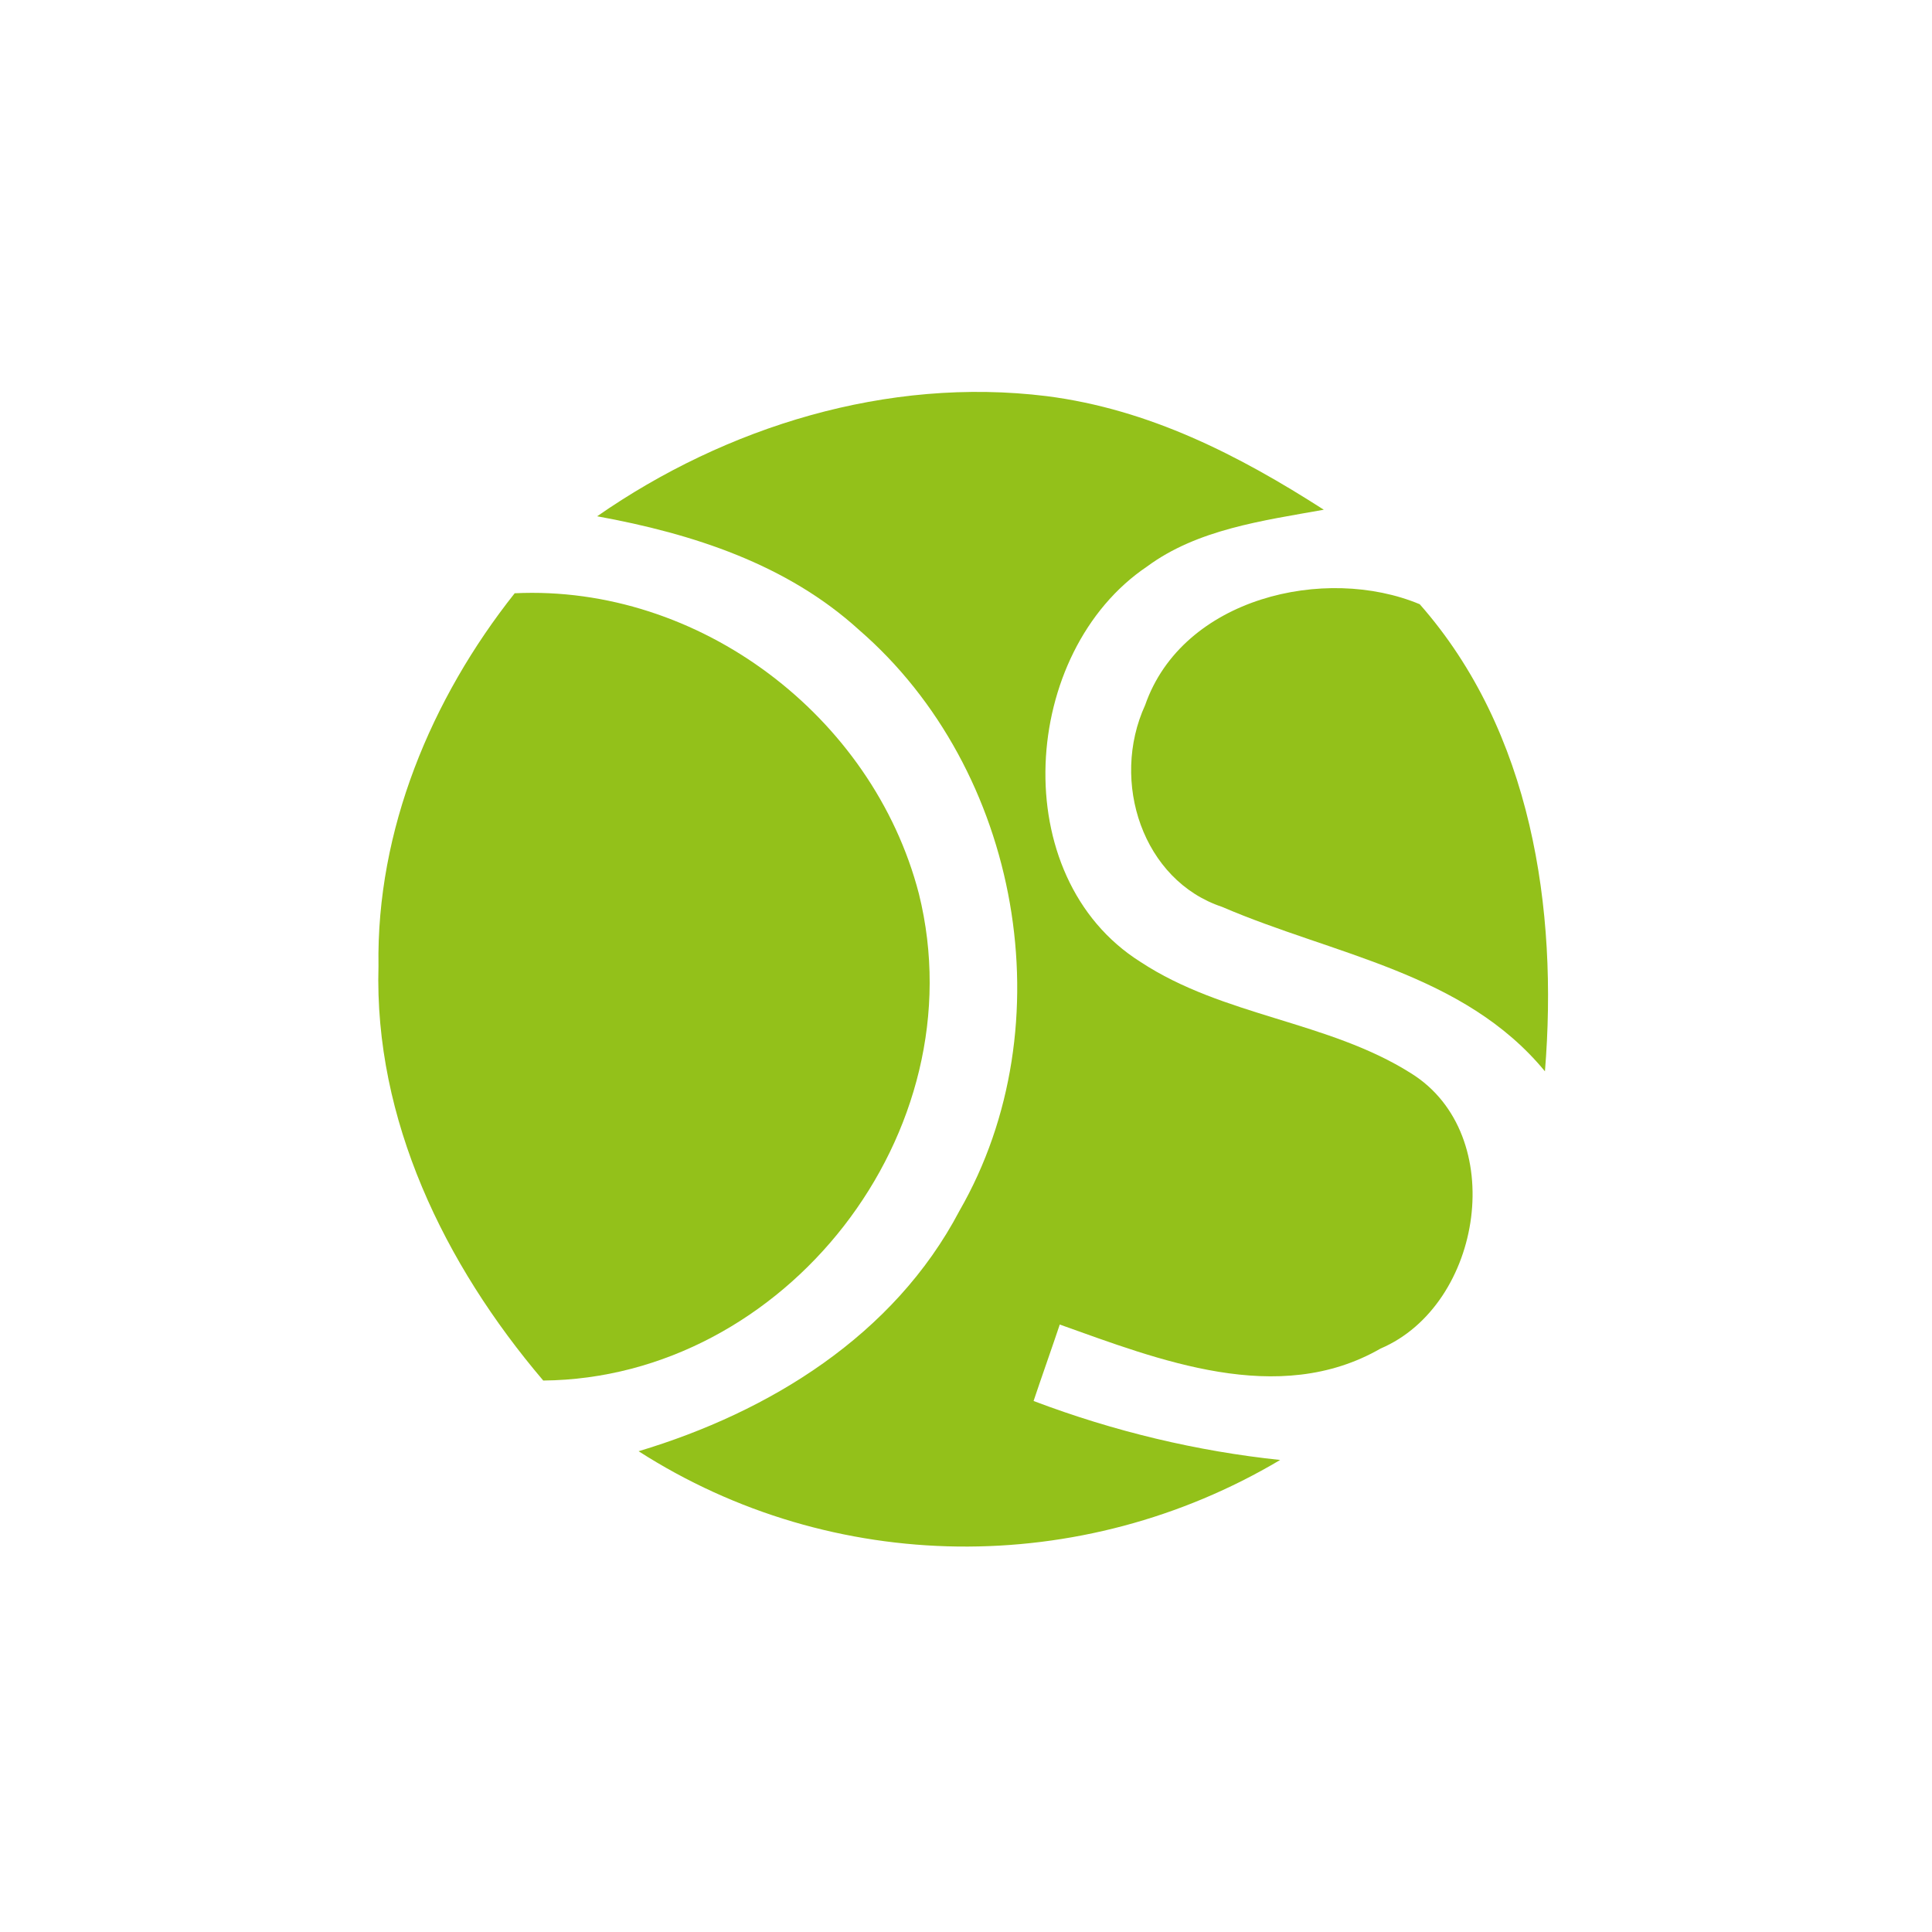
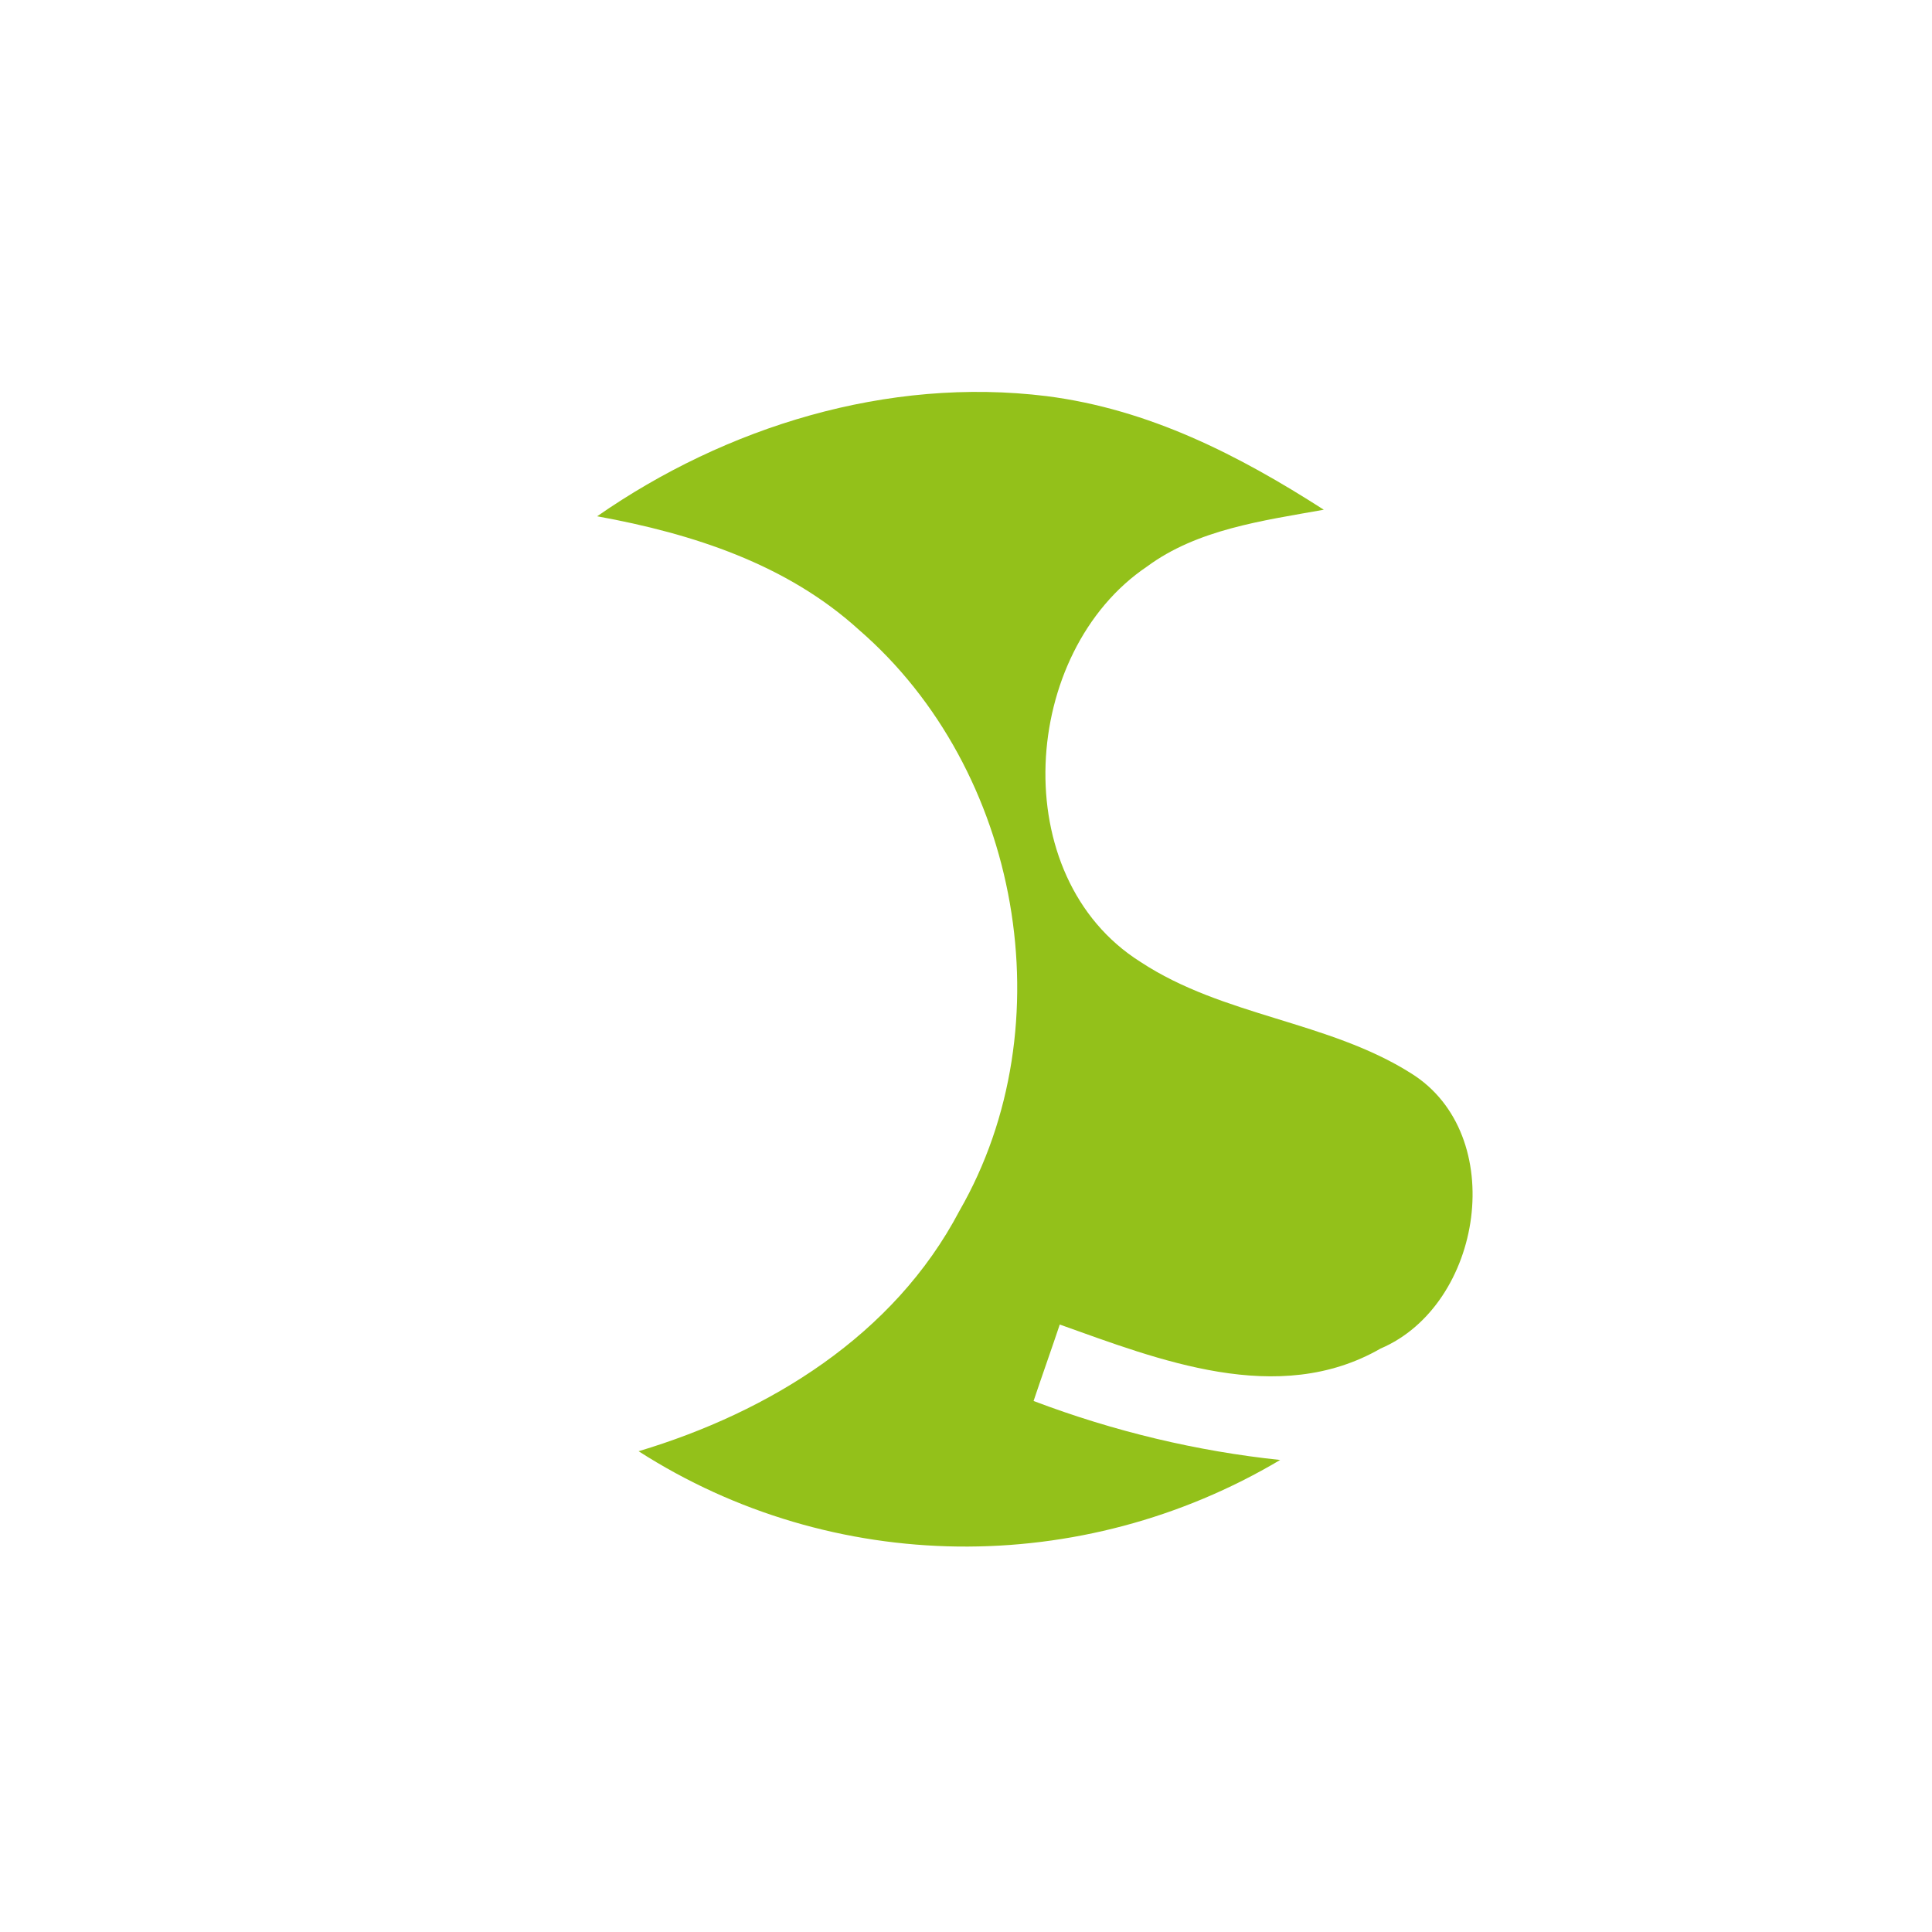
<svg xmlns="http://www.w3.org/2000/svg" width="256" height="256" viewBox="0 0 256 256" fill="none">
  <g clip-path="url(#clip0_882_1479)">
    <path d="M79.125 68.41C96.185 56.543 117.582 49.886 138.689 52.49C152.279 54.227 164.134 60.306 175.411 67.542C167.315 68.989 158.64 70.147 151.99 75.068C135.22 86.356 133.195 116.17 151.123 127.459C162.11 134.695 175.989 135.274 186.977 142.221C199.988 150.325 196.518 172.902 182.929 178.692C169.339 186.507 153.436 180.139 140.424 175.508C139.557 178.113 137.822 183.033 136.954 185.638C147.653 189.691 158.64 192.296 169.628 193.454C143.316 209.084 110.353 208.795 84.619 192.296C101.968 187.086 118.449 176.955 127.123 160.456C141.292 135.853 135.22 101.987 113.823 83.462C104.281 74.778 91.848 70.726 79.125 68.41Z" fill="#93C11A" />
-     <path d="M50.151 128.009C49.86 109.993 57.137 92.558 68.198 78.61C92.648 77.448 115.644 94.883 121.756 118.42C129.615 150.093 104 182.639 71.982 182.929C58.883 167.528 49.569 148.35 50.151 128.009ZM151.737 93.43C156.686 79.191 175.606 74.833 188.122 80.063C202.967 96.917 206.46 120.454 204.713 141.957C193.943 128.881 176.77 126.556 161.925 120.163C151.446 116.676 147.08 103.6 151.737 93.43Z" fill="#93C11A" />
  </g>
  <defs>
    <clipPath id="clip0_882_1479">
      <rect width="256" height="256" fill="white" />
    </clipPath>
  </defs>
</svg>